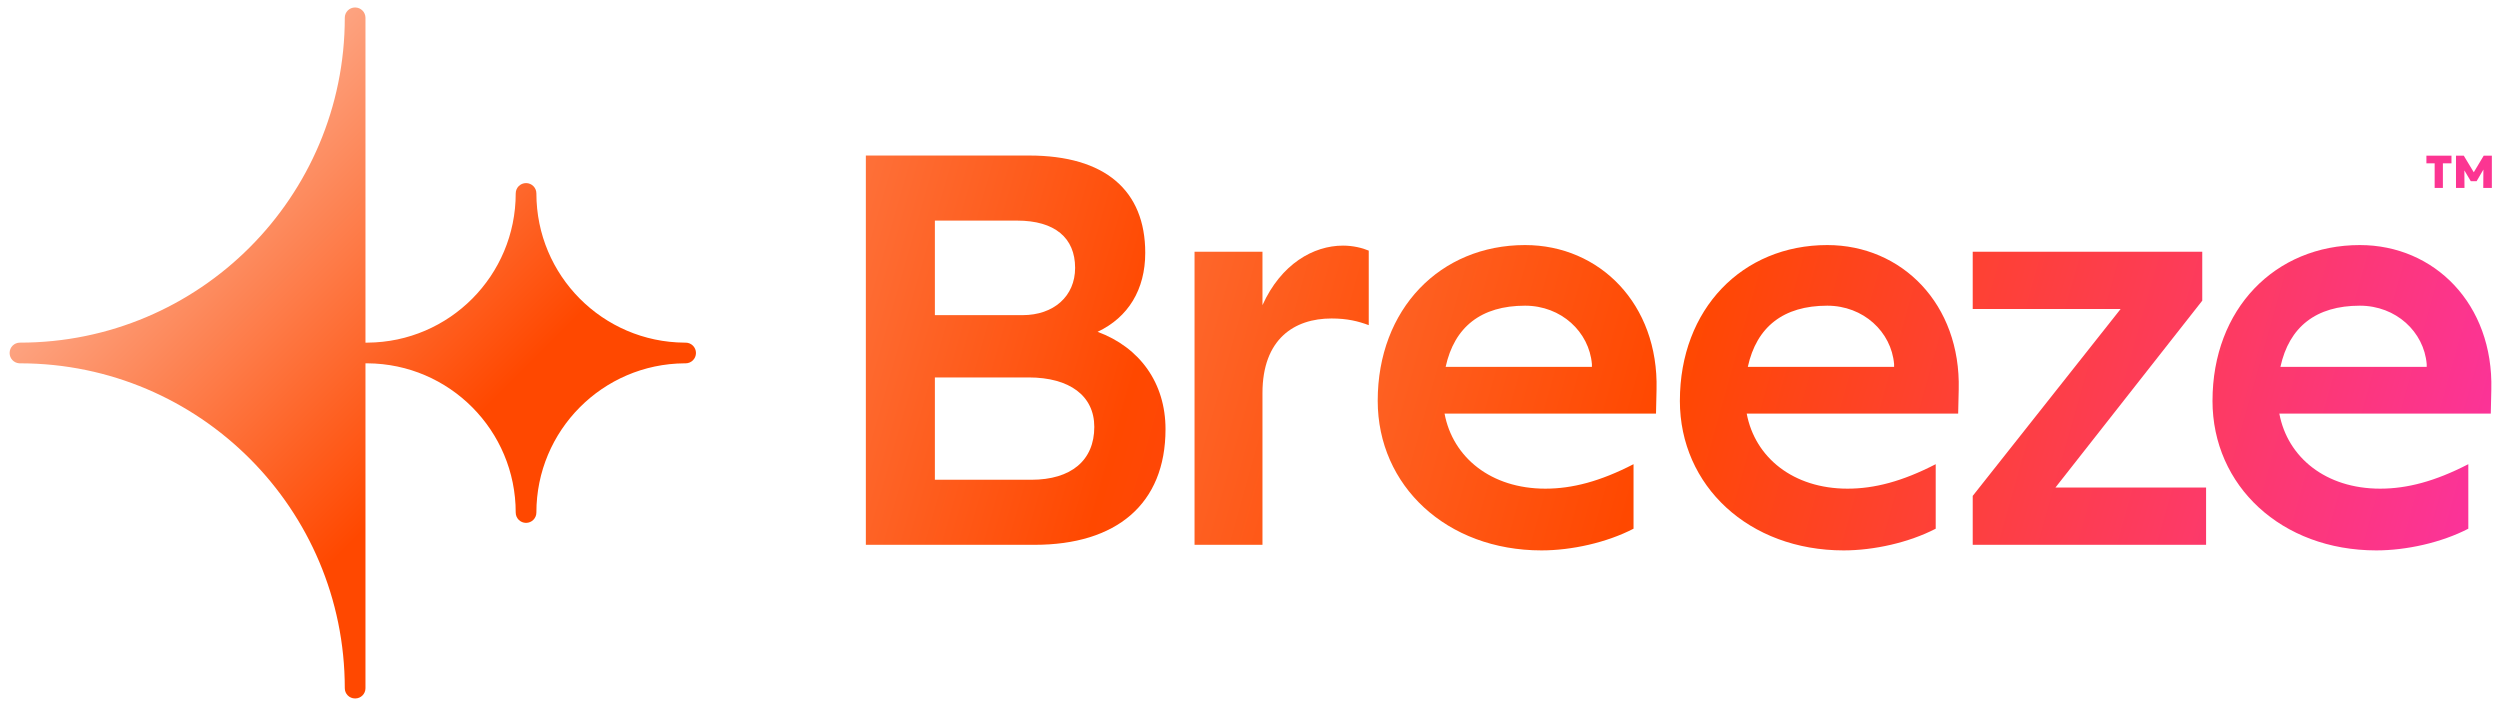
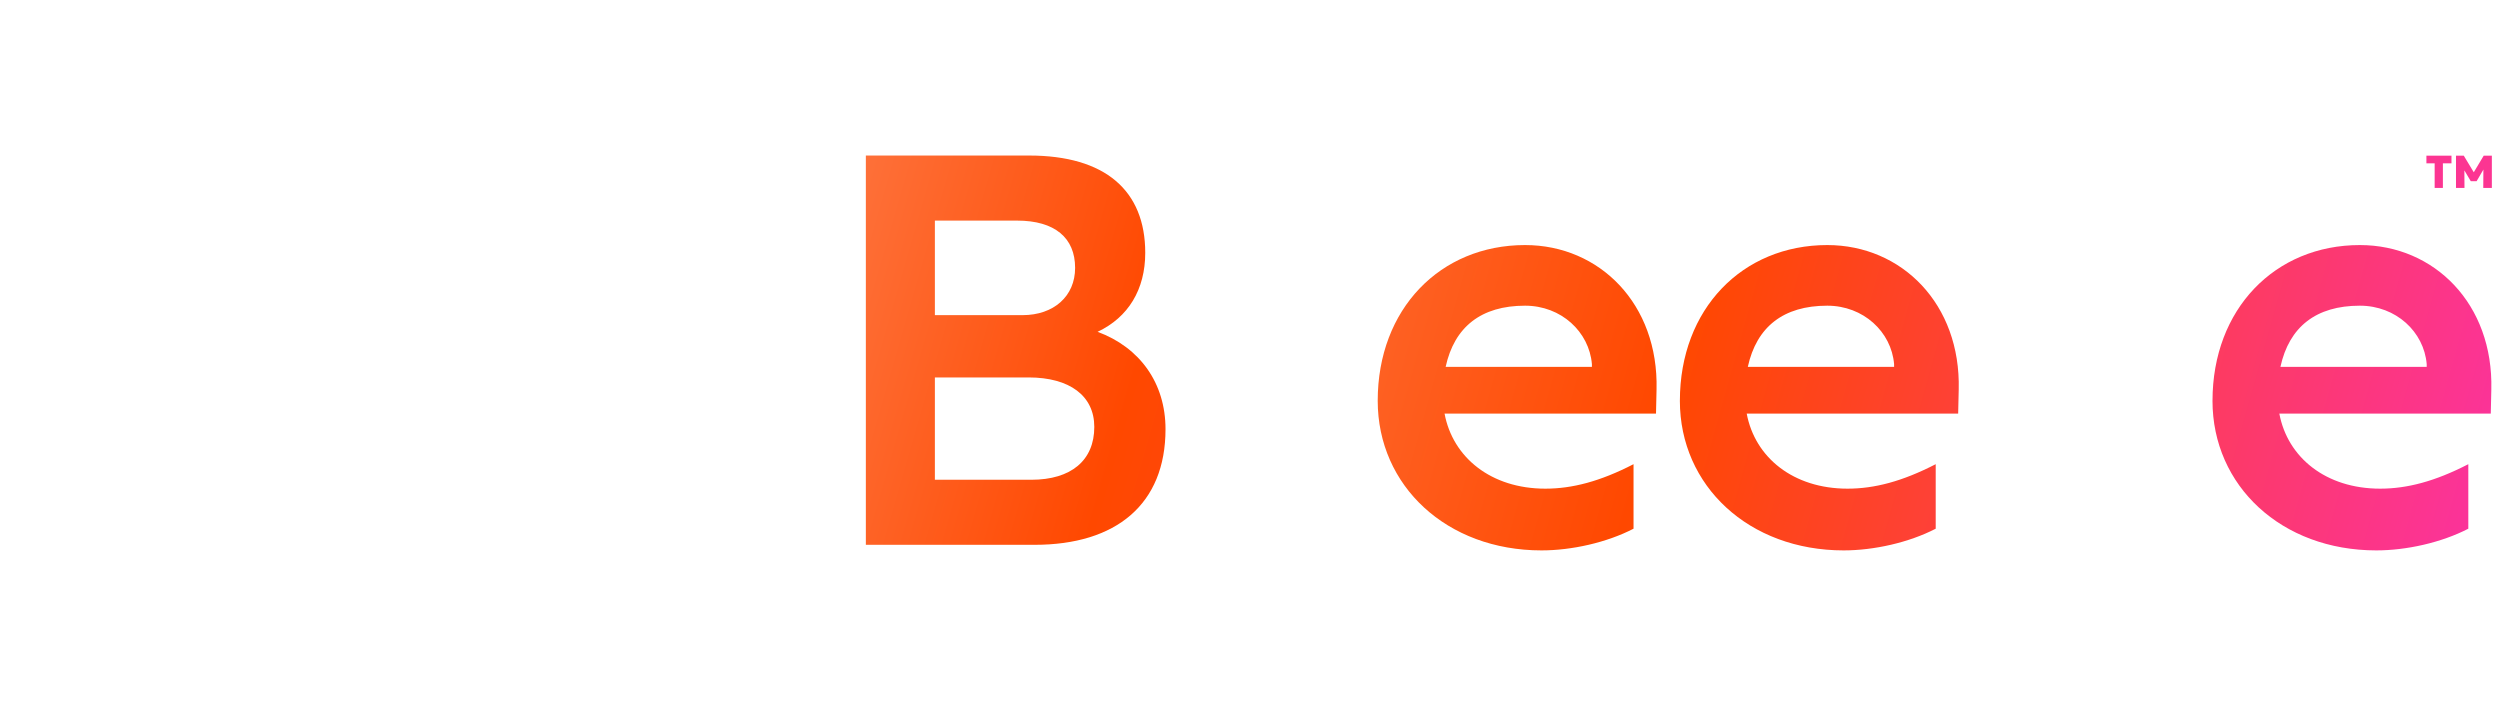
<svg xmlns="http://www.w3.org/2000/svg" width="1807" height="511" viewBox="0 0 1807 511" fill="none">
-   <path d="M495.573 247.661H494.879C435.629 247.301 387.699 199.151 387.699 139.811C387.699 135.685 384.355 132.341 380.229 132.341C376.103 132.341 372.759 135.685 372.759 139.811C372.759 199.151 324.839 247.291 265.589 247.661H264.16V12.88C264.16 8.752 260.814 5.406 256.686 5.406H256.615C252.527 5.406 249.213 8.72 249.213 12.809C249.213 142.514 144.066 247.661 14.361 247.661C10.273 247.661 6.959 250.975 6.959 255.062V255.203C6.959 259.047 9.89 262.205 13.639 262.568C13.899 262.595 14.163 262.611 14.431 262.611H14.868C144.326 262.885 249.194 367.9 249.213 497.422V497.456C249.214 501.535 252.52 504.841 256.599 504.841H256.774C260.853 504.841 264.16 501.534 264.16 497.455V262.611H265.577C324.827 262.971 372.757 311.121 372.757 370.461C372.757 374.586 376.101 377.931 380.227 377.931C384.353 377.931 387.697 374.586 387.697 370.461C387.697 311.121 435.617 262.981 494.867 262.611H495.573C499.698 262.611 503.042 259.266 503.042 255.141V255.131C503.042 251.005 499.698 247.661 495.573 247.661Z" fill="url(#paint0_linear_1_355)" />
  <path d="M793.333 239.836C815.5 229.395 827.78 209.289 827.78 182.762C827.78 137.739 798.878 112.419 743.832 112.419H625.834V393.793H747.795C806.8 393.793 842.436 364.452 842.436 310.18C842.436 276.818 823.817 251.095 793.333 239.836ZM675.731 159.453H735.12C762.435 159.453 777.091 171.919 777.091 193.62C777.091 214.114 761.644 227.786 739.078 227.786H675.731V159.453ZM745.418 346.772H675.731V272.81H743.437C773.133 272.81 790.957 286.079 790.957 308.585C790.957 332.698 774.319 346.772 745.418 346.772Z" fill="url(#paint1_linear_1_355)" />
-   <path d="M912.514 220.545V181.955H863.412V393.804H912.514V284.066C912.514 245.075 935.487 230.196 962.411 230.196C973.884 230.196 981.806 232.207 989.331 235.021V181.151C984.578 179.141 977.843 177.532 970.712 177.532C949.337 177.532 925.98 190.802 912.514 220.545Z" fill="url(#paint2_linear_1_355)" />
-   <path d="M1102.32 177.132C1040.95 177.132 995.809 223.362 995.809 289.684V289.697C995.809 351.195 1045.7 397.828 1114.2 397.828C1135.97 397.828 1161.32 392.197 1180.72 382.144V335.512C1156.57 347.978 1136.37 353.205 1116.97 353.205C1077.77 353.205 1050.06 330.686 1044.12 298.933H1196.96L1197.35 281.642C1198.92 219.743 1156.17 177.132 1102.32 177.132ZM1150.63 265.168H1044.91C1051.23 236.229 1070.64 220.949 1102.32 220.949C1128.46 220.949 1148.65 239.849 1150.63 263.158V265.168Z" fill="url(#paint3_linear_1_355)" />
+   <path d="M1102.32 177.132C1040.95 177.132 995.809 223.362 995.809 289.684C995.809 351.195 1045.7 397.828 1114.2 397.828C1135.97 397.828 1161.32 392.197 1180.72 382.144V335.512C1156.57 347.978 1136.37 353.205 1116.97 353.205C1077.77 353.205 1050.06 330.686 1044.12 298.933H1196.96L1197.35 281.642C1198.92 219.743 1156.17 177.132 1102.32 177.132ZM1150.63 265.168H1044.91C1051.23 236.229 1070.64 220.949 1102.32 220.949C1128.46 220.949 1148.65 239.849 1150.63 263.158V265.168Z" fill="url(#paint3_linear_1_355)" />
  <path d="M1320.74 177.132C1259.37 177.132 1214.22 223.362 1214.22 289.684L1214.21 289.697C1214.21 351.195 1264.11 397.828 1332.61 397.828C1354.38 397.828 1379.73 392.197 1399.13 382.144V335.512C1374.98 347.978 1354.79 353.205 1335.38 353.205C1296.18 353.205 1268.46 330.686 1262.52 298.933H1415.36L1415.76 281.642C1417.34 219.743 1374.59 177.132 1320.74 177.132ZM1369.05 265.168H1263.32C1269.65 236.229 1289.06 220.949 1320.74 220.949C1346.88 220.949 1367.07 239.849 1369.05 263.158V265.168Z" fill="url(#paint4_linear_1_355)" />
-   <path d="M1591.79 217.328V181.955H1425.88V223.359H1532.78L1425.88 358.43V393.79H1594.56V352.385H1485.67L1591.79 217.328Z" fill="url(#paint5_linear_1_355)" />
  <path d="M1705.71 177.132C1644.34 177.132 1599.2 223.362 1599.2 289.684L1599.19 289.697C1599.19 351.195 1649.08 397.828 1717.58 397.828C1739.35 397.828 1764.7 392.197 1784.1 382.144V335.512C1759.95 347.978 1739.76 353.205 1720.35 353.205C1681.15 353.205 1653.44 330.686 1647.5 298.933H1800.34L1800.73 281.642C1802.32 219.743 1759.56 177.132 1705.71 177.132ZM1754.02 265.168H1648.29C1654.63 236.229 1674.03 220.949 1705.71 220.949C1731.85 220.949 1752.04 239.849 1754.02 263.158V265.168Z" fill="url(#paint6_linear_1_355)" />
  <path d="M1775.19 135.828V112.532H1780.82L1789.85 127.508H1786.26L1795.22 112.532H1801.11V135.828H1794.9L1795.03 117.396L1798.42 116.692L1790.1 130.964H1785.88L1777.11 116.18L1781.21 116.948L1781.33 135.828H1775.19ZM1759.77 135.828V114.068H1765.72V135.828H1759.77ZM1753.81 118.036V112.532H1771.93V118.036H1753.81Z" fill="#FC3592" />
  <defs>
    <linearGradient id="paint0_linear_1_355" x1="6.814" y1="5.531" x2="592.234" y2="590.7" gradientUnits="userSpaceOnUse">
      <stop stop-color="#FBDDD2" />
      <stop offset="0.542" stop-color="#FF4800" />
    </linearGradient>
    <linearGradient id="paint1_linear_1_355" x1="-11.402" y1="50.154" x2="1786.76" y2="566.848" gradientUnits="userSpaceOnUse">
      <stop stop-color="#FBDDD2" />
      <stop offset="0.46" stop-color="#FF4800" />
      <stop offset="1" stop-color="#FB31A7" />
    </linearGradient>
    <linearGradient id="paint2_linear_1_355" x1="-4.462" y1="28.592" x2="1786.86" y2="526.466" gradientUnits="userSpaceOnUse">
      <stop stop-color="#FBDDD2" />
      <stop offset="0.593" stop-color="#FF4800" />
      <stop offset="1" stop-color="#FB31A7" />
    </linearGradient>
    <linearGradient id="paint3_linear_1_355" x1="9.705" y1="-18.816" x2="1802.74" y2="482.481" gradientUnits="userSpaceOnUse">
      <stop stop-color="#FBDDD2" />
      <stop offset="0.66" stop-color="#FF4800" />
      <stop offset="1" stop-color="#FB31A7" />
    </linearGradient>
    <linearGradient id="paint4_linear_1_355" x1="25.104" y1="-77.006" x2="1823.27" y2="427.712" gradientUnits="userSpaceOnUse">
      <stop stop-color="#FBDDD2" />
      <stop offset="0.66" stop-color="#FF4800" />
      <stop offset="1" stop-color="#FB31A7" />
    </linearGradient>
    <linearGradient id="paint5_linear_1_355" x1="41.504" y1="-129.364" x2="1834.54" y2="380.487" gradientUnits="userSpaceOnUse">
      <stop stop-color="#FBDDD2" />
      <stop offset="0.66" stop-color="#FF4800" />
      <stop offset="1" stop-color="#FB31A7" />
    </linearGradient>
    <linearGradient id="paint6_linear_1_355" x1="57.155" y1="-176.948" x2="1851.9" y2="327.77" gradientUnits="userSpaceOnUse">
      <stop offset="0.669" stop-color="#FF4800" />
      <stop offset="1" stop-color="#FB31A7" />
    </linearGradient>
  </defs>
</svg>